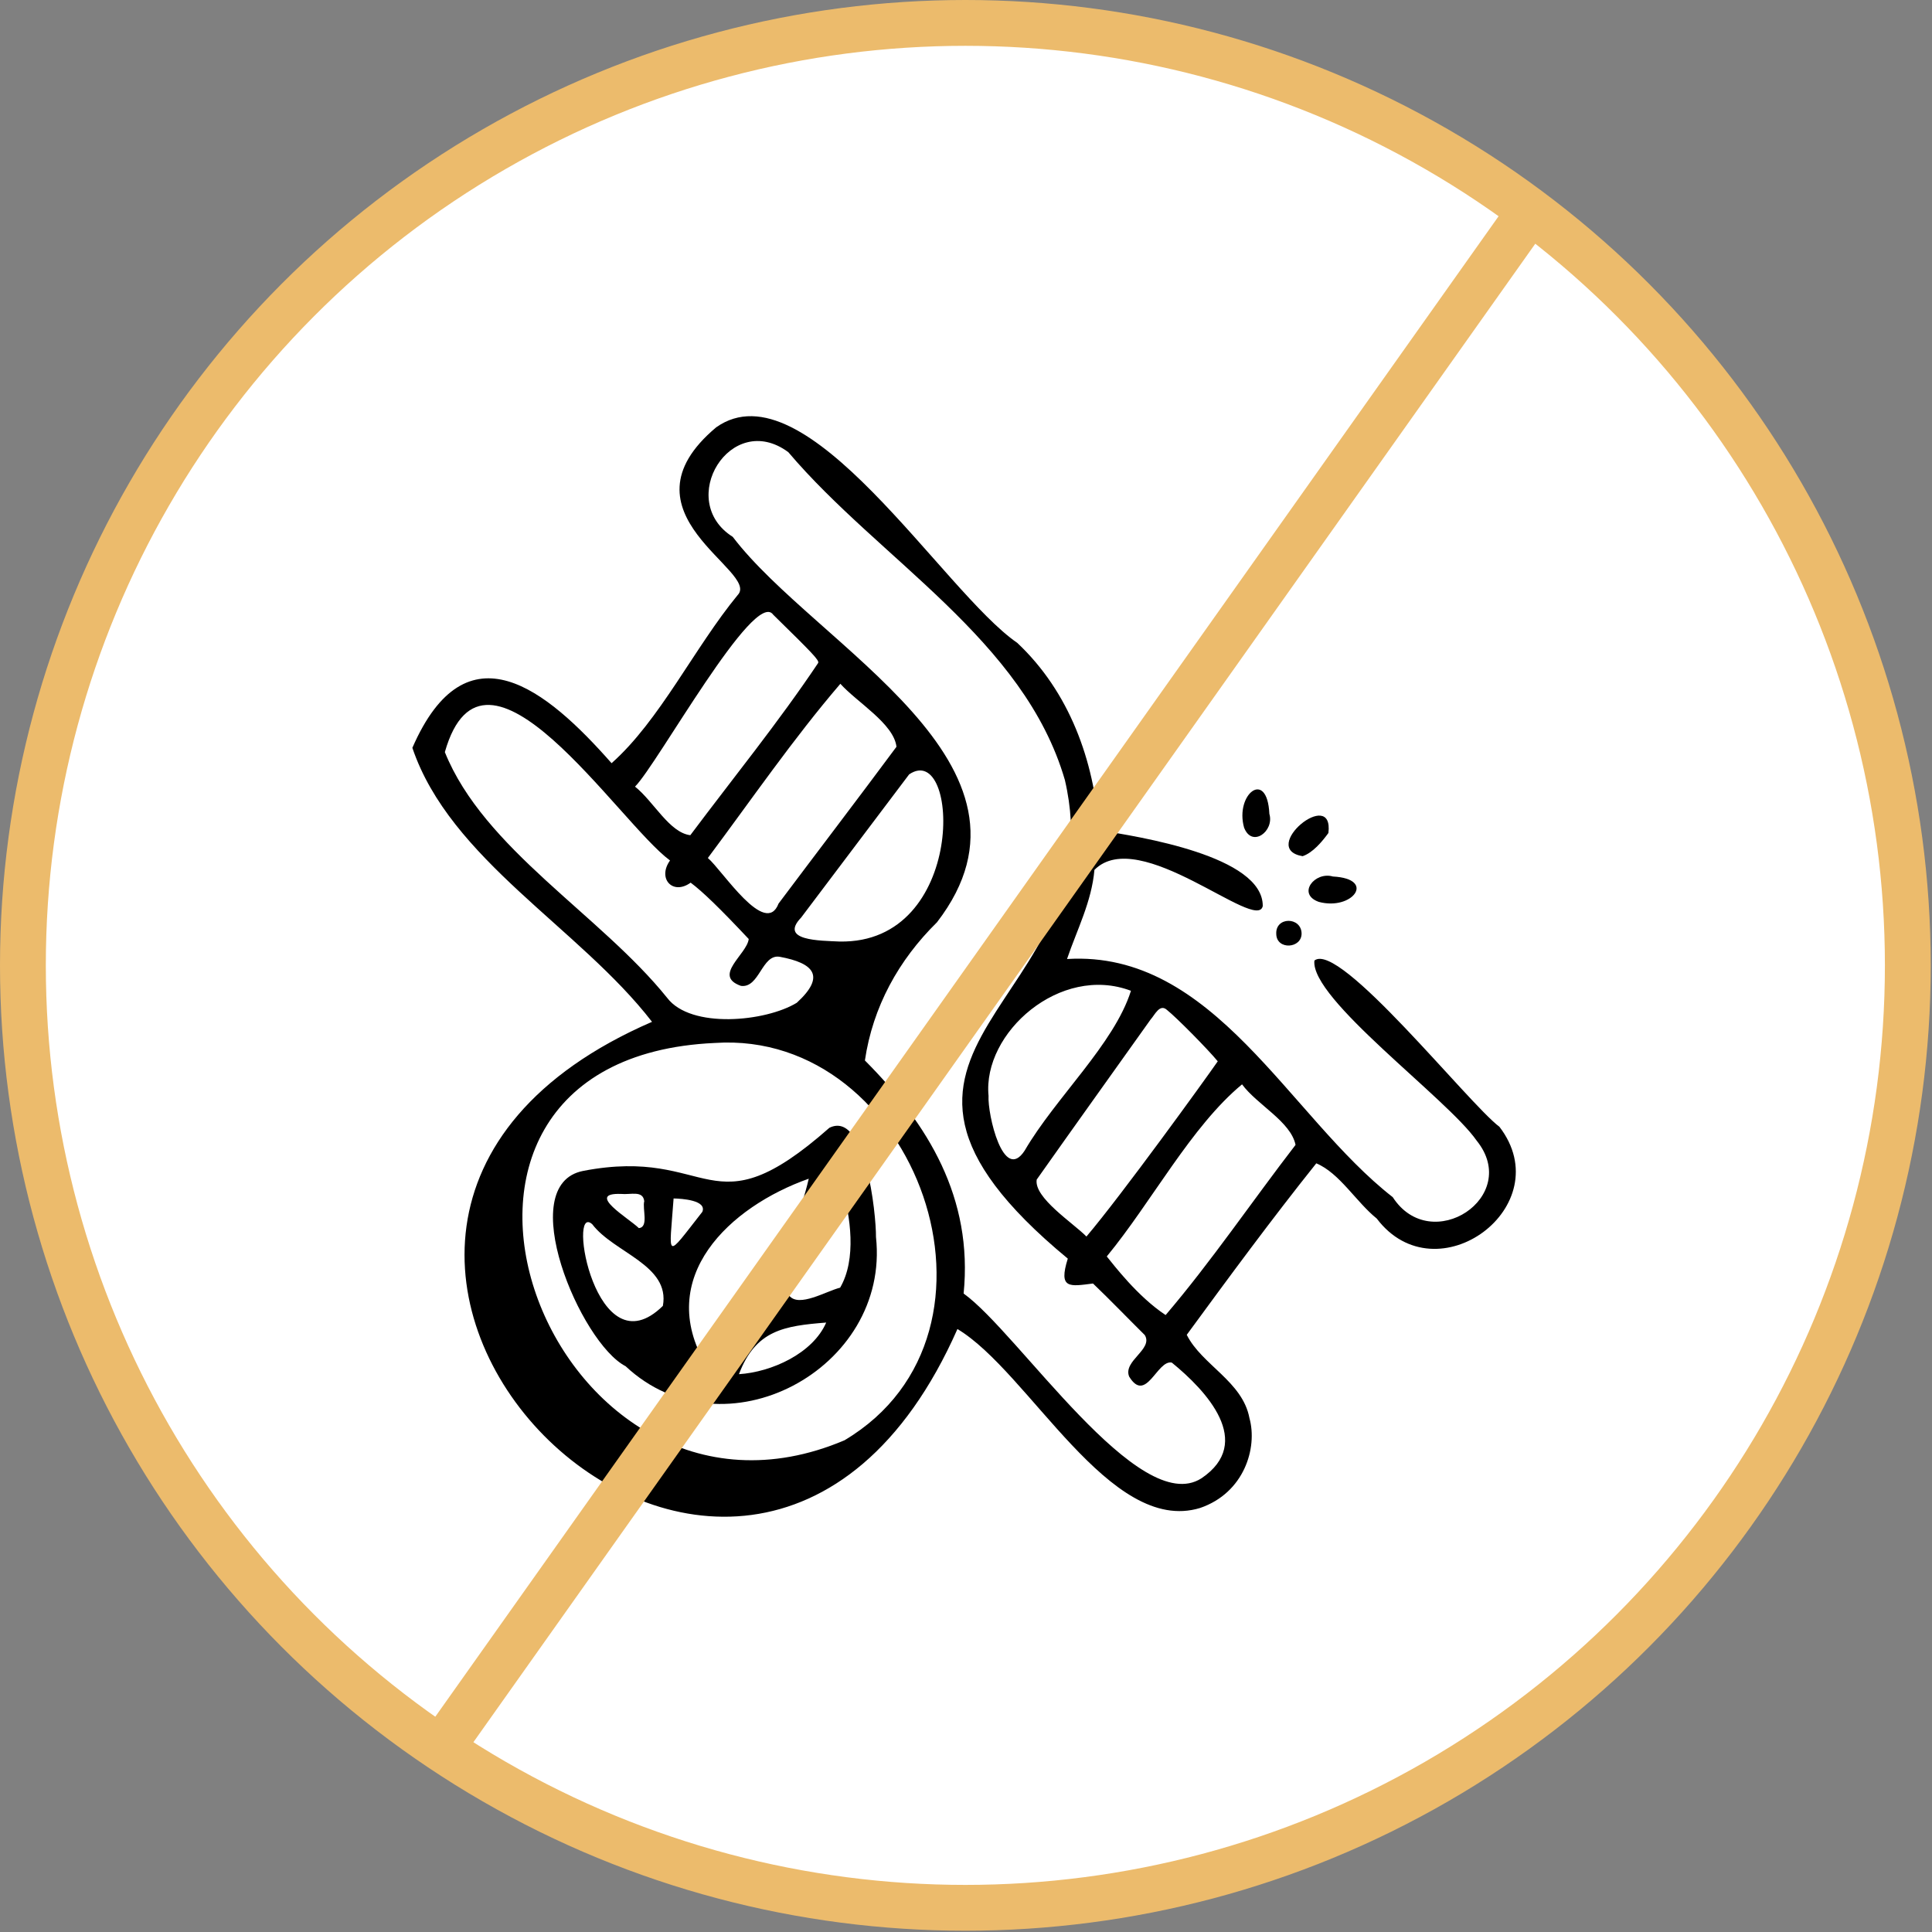
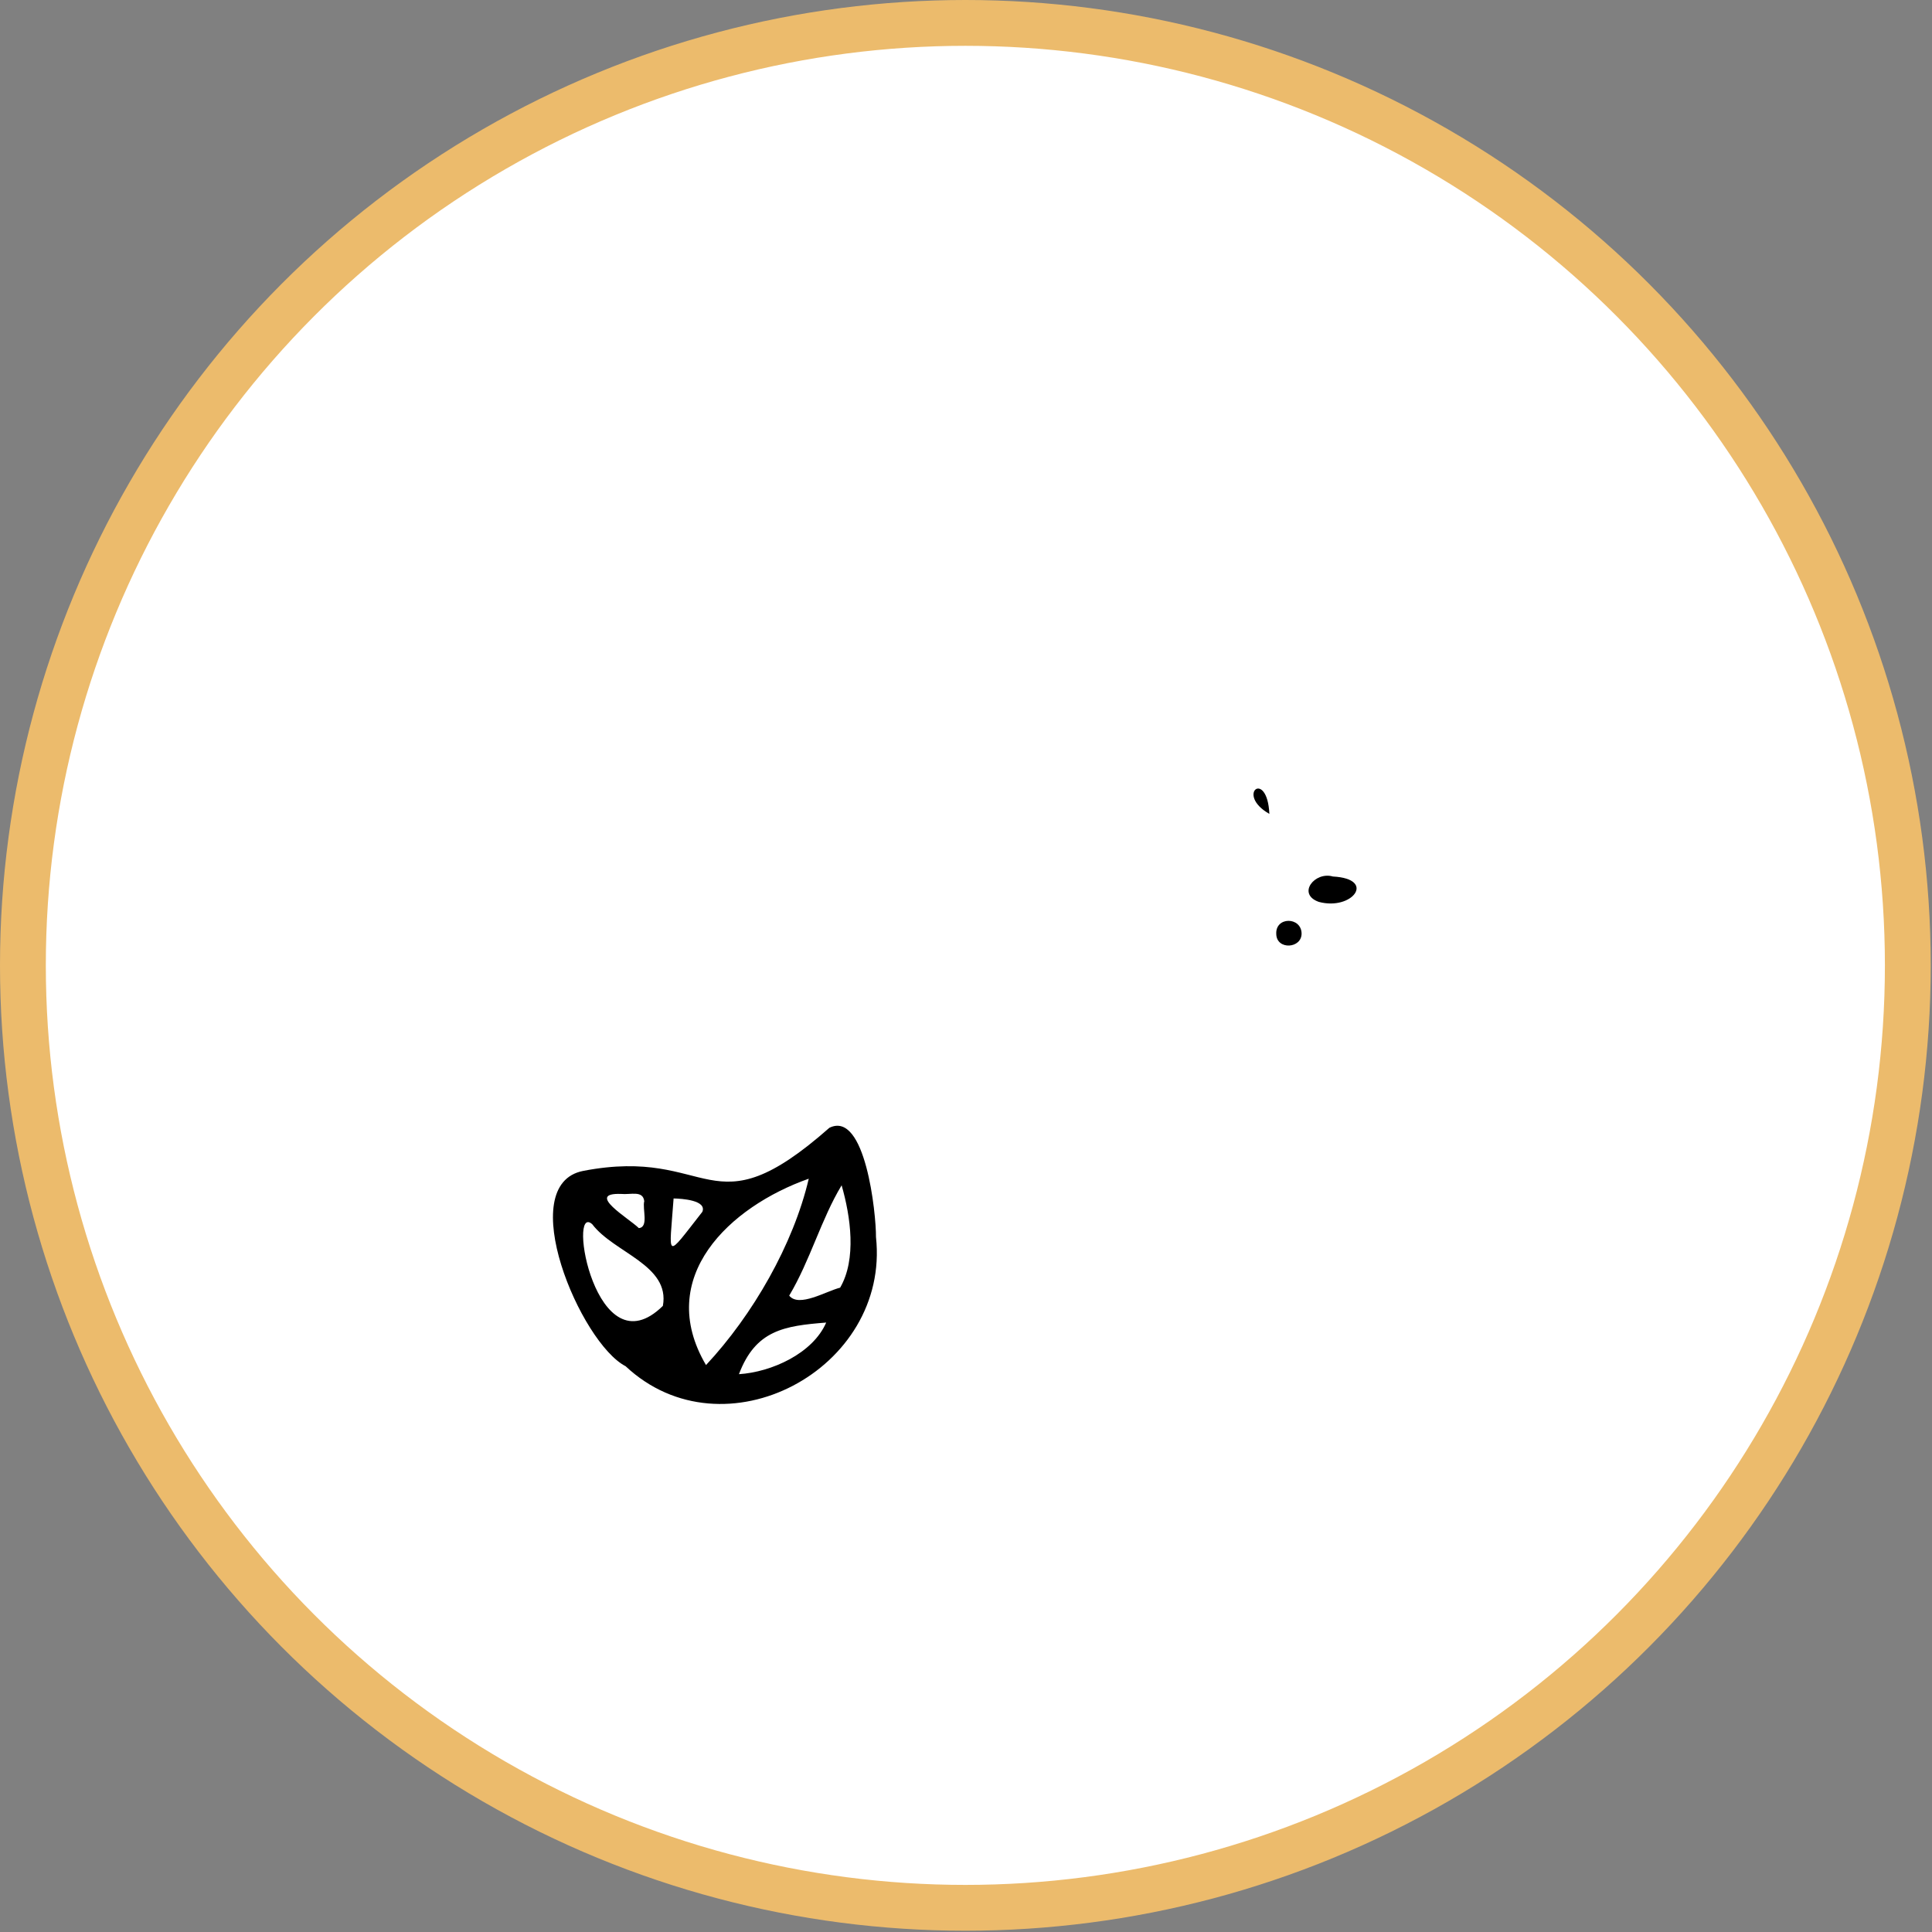
<svg xmlns="http://www.w3.org/2000/svg" fill="none" viewBox="0 0 506 506" height="506" width="506">
  <rect x="0" y="0" width="506" height="506" fill="#808080" stroke="none" />
  <circle stroke-width="12" stroke="#ECBB6C" fill="white" r="246.833" cy="252.833" cx="252.833" />
-   <path fill="black" d="M108 195.861C122.179 163.347 143.136 180.539 160.173 199.884C172.785 188.706 181.848 169.652 193.198 155.851C199.25 149.599 160.759 134.424 187.578 111.914C211.157 95.238 246.937 154.996 266.431 168.375C280.072 181.209 286.563 199.145 287.841 217.462C298.248 219.065 330.832 224.199 330.722 237.303C329.194 244.348 298.376 215.991 286.635 227.827C285.914 236.151 282.073 243.484 279.458 251.171C317.973 248.791 337.572 292.364 364.763 313.538C374.811 329.076 398.625 313.447 386.736 298.726C379.049 287.674 343.105 261.609 344.249 251.573C350.762 246.323 384.502 288.935 392.72 295.126C408.622 315.872 376.233 339.85 360.578 319.143C355.214 314.839 350.804 307.196 344.741 304.682C333.074 319.281 321.866 334.505 310.816 349.594C314.741 357.468 325.432 361.788 327.234 371.402C329.399 379.166 325.898 390.997 314.277 394.956C290.652 402.124 269.545 359.35 250.758 348.079C194.659 475.059 44.679 322.289 170.768 267.622C151.752 242.993 117.908 225.123 108 195.861ZM279.662 329.64C211.424 273.224 292.721 263.809 278.895 204.278C268.213 167.553 230.323 146.578 206.461 118.421C191.369 107.262 176.881 131.1 191.907 140.602C213.789 169.365 277.287 200.108 245.405 241.544C235.335 251.451 228.586 263.705 226.521 277.742C243.107 294.38 254.868 313.791 252.378 338.784C266.705 349.019 298.298 397.674 314.663 387.176C328.594 377.77 315.957 364.242 306.904 356.872C303.07 356.04 300.16 367.776 295.73 360.531C294.063 356.404 302.102 353.387 299.825 349.663C295.299 345.181 290.851 340.54 286.265 336.157C280.182 336.921 277.132 337.681 279.662 329.64ZM187.233 273.156C94.687 277.295 143.658 410.104 221.18 377.216C268.737 348.926 239.876 269.629 187.233 273.156ZM175.483 225.364C161.998 215.462 126.88 160.492 116.508 196.982C126.73 222.37 157.233 239.579 174.734 261.341C180.943 269.532 200.557 267.601 208.688 262.626C216.337 255.623 213.133 252.237 204.216 250.587C199.517 249.8 198.915 258.871 194.053 258.205C186.553 255.557 195.635 249.952 196.093 245.931C188.566 237.92 184.018 233.507 180.882 231.172C176.176 234.576 172.106 230.063 175.483 225.364ZM305.284 344.419C317.301 330.324 327.934 314.612 339.31 299.849C338.056 293.742 329.223 289.338 325.298 283.996C311.948 295.046 301.62 314.808 289.871 329.069C291.677 331.268 297.903 339.54 305.284 344.419ZM185.391 224.712C189.215 227.973 200.462 245.638 203.913 236.643C214.189 222.943 224.588 209.336 234.79 195.584C234.108 189.548 224.367 183.874 220.098 179.087C207.837 193.371 196.771 209.479 185.391 224.712ZM166.316 206.021C171.192 209.895 175.311 218.074 180.797 218.744C192.006 203.769 203.874 189.183 214.271 173.65C214.64 172.966 212.892 171.181 202.504 160.992C197.617 153.965 172.145 200.226 166.316 206.021ZM318.936 277.961C316.279 274.733 308.111 266.48 305.683 264.549C303.747 262.739 302.464 265.8 301.326 267.042C291.391 281.005 281.405 294.933 271.521 308.932C270.728 313.677 281.063 320.31 284.546 323.854C293.726 313.038 315.576 282.824 318.936 277.961ZM219.825 246.589C253.33 247.31 251.361 193.8 238.109 202.813C228.665 215.303 219.246 227.812 209.822 240.317C203.956 246.426 214.815 246.341 219.825 246.589ZM258.905 286.998C258.613 291.798 262.778 309.984 268.383 301.321C276.452 287.465 291.796 273.463 296.202 259.494C277.695 252.467 257.306 270.505 258.905 286.998Z" />
-   <path fill="black" d="M341.157 224.24C329.508 222.276 349.413 205.819 347.917 218.159C346.282 220.417 343.822 223.353 341.157 224.24Z" />
  <path fill="black" d="M349.096 229.561C360.589 230.164 354.171 238.58 345.403 236.209C339.583 234.152 344.341 228.161 349.096 229.561Z" />
-   <path fill="black" d="M332.454 213.16C333.813 217.669 327.898 222.147 325.827 216.742C323.388 208.006 331.894 201.241 332.454 213.16Z" />
+   <path fill="black" d="M332.454 213.16C323.388 208.006 331.894 201.241 332.454 213.16Z" />
  <path fill="black" d="M340.892 244.45C340.947 248.471 334.38 248.863 334.262 244.671C333.961 240.04 340.771 240.052 340.892 244.45Z" />
  <path fill="black" d="M229.424 323.987C233.18 358.607 189.557 381.919 163.846 357.818C152.058 351.762 134.415 310.239 152.742 306.664C186.713 300.12 185.683 323.192 217.218 295.376C226.661 290.719 229.47 317.87 229.424 323.987ZM184.908 357.519C197.156 344.412 207.794 325.906 211.817 308.707C191.149 316.011 171.359 334.485 184.908 357.519ZM173.609 342.017C175.571 331.314 160.775 328.129 155.112 320.632C148.451 314.669 156.017 359.305 173.609 342.017ZM220.425 310.436C215.077 319.278 212.169 330.172 206.697 339.329C209.233 342.535 216.4 338.144 220.035 337.247C224.376 329.772 222.788 318.628 220.425 310.436ZM193.534 359.904C202.079 359.363 212.881 354.469 216.386 346.384C205.375 347.251 197.903 348.359 193.534 359.904ZM176.419 313.884C175.276 329.776 174.087 329.96 183.948 317.381C185.176 314.341 178.566 313.924 176.419 313.884ZM162.634 312.695C153.18 312.381 164.757 319.112 167.31 321.647C169.981 321.417 168.193 316.58 168.733 314.597C168.384 311.697 165.207 312.953 162.634 312.695Z" />
-   <path stroke-width="12" stroke="#ECBB6C" d="M401 55L114 460" />
</svg>